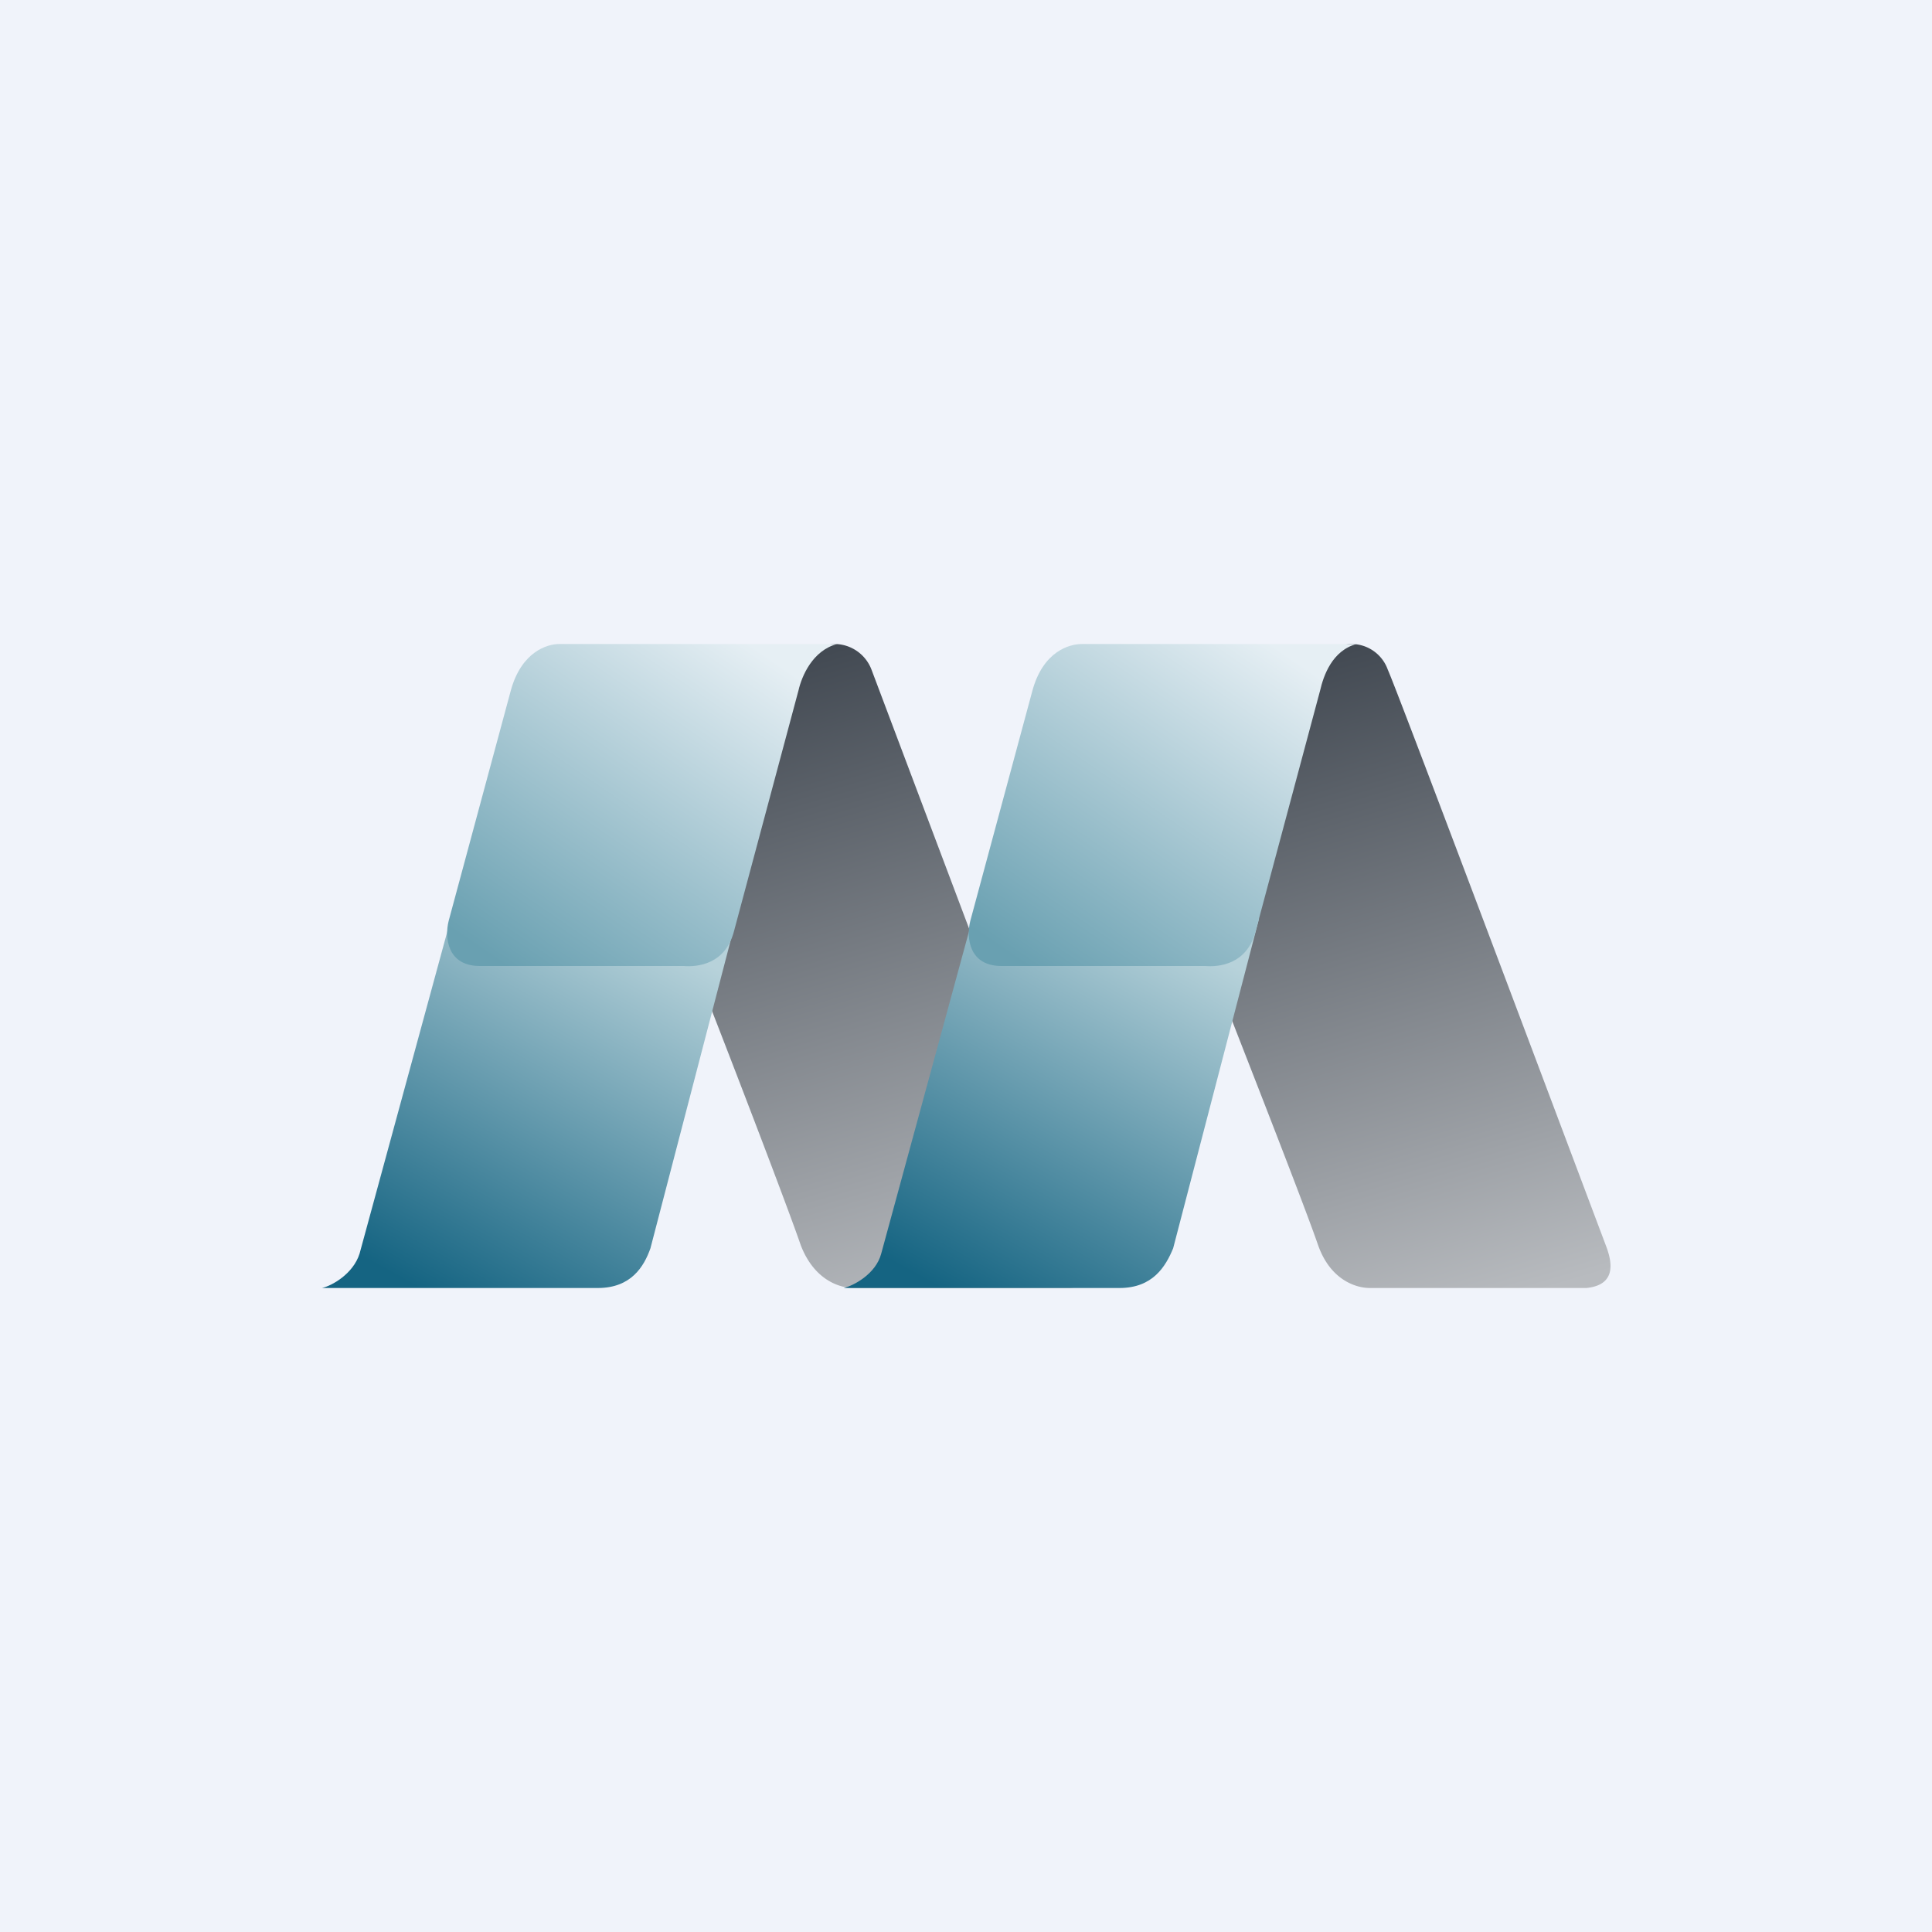
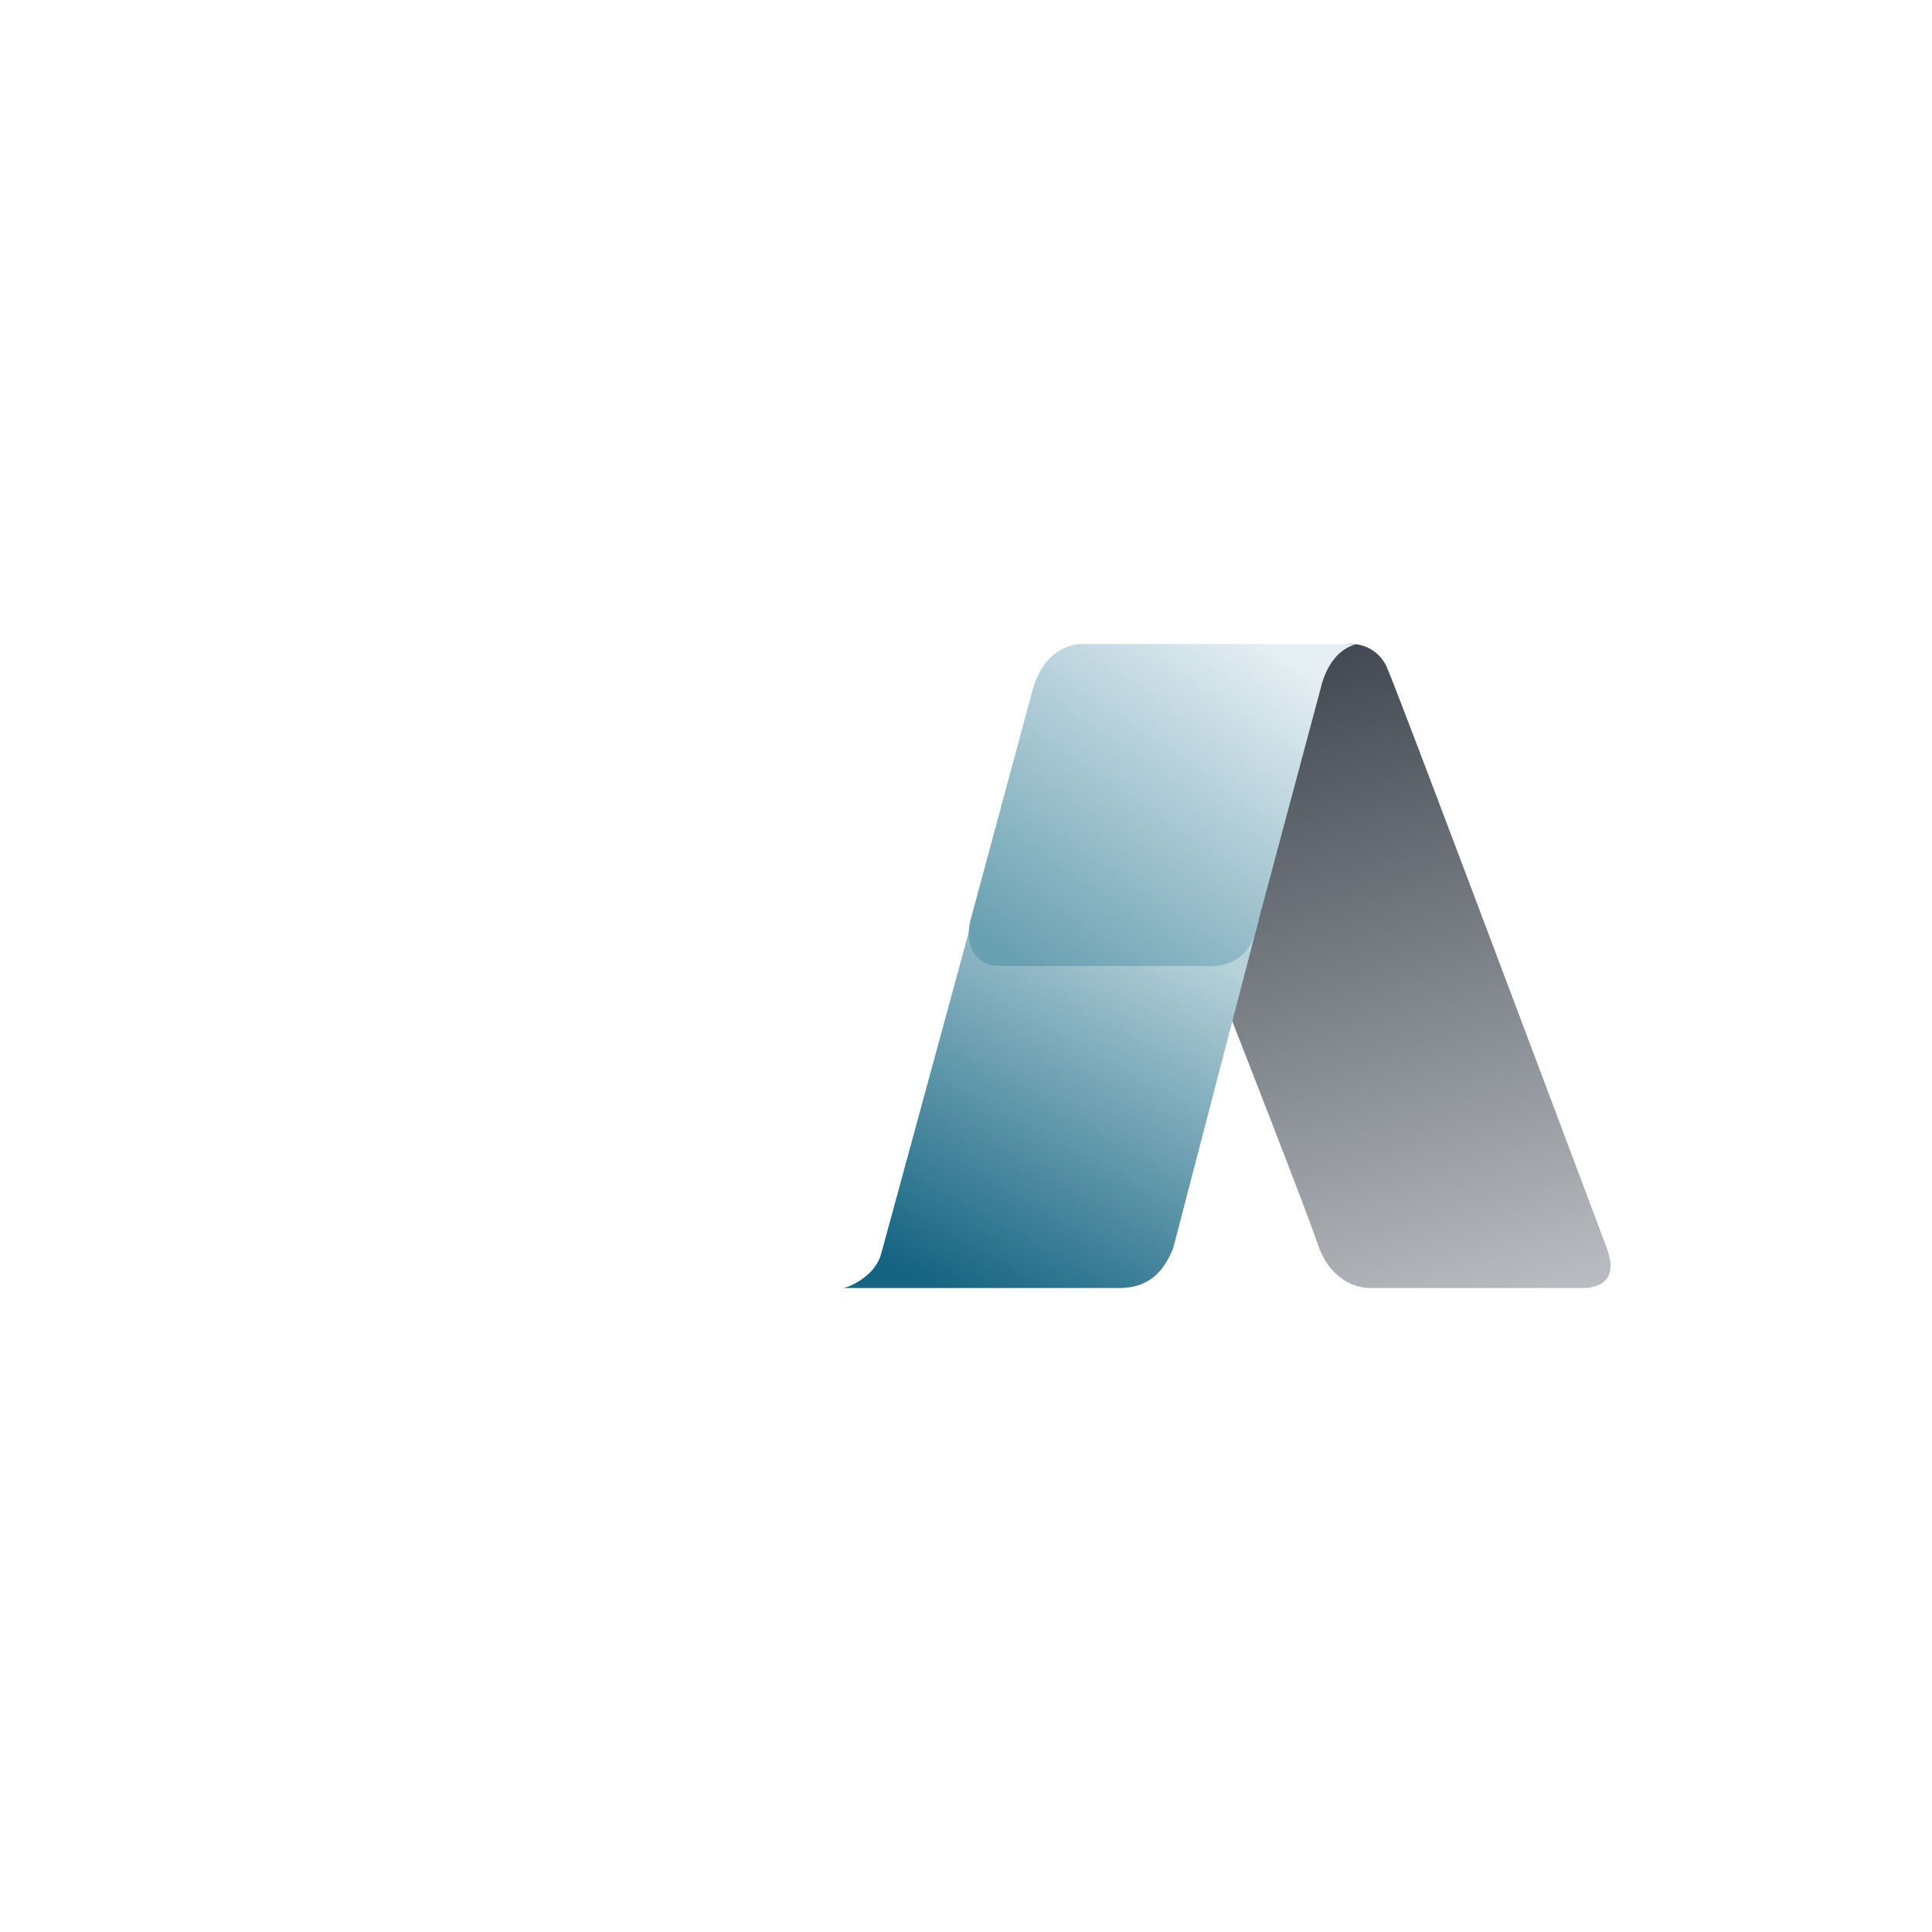
<svg xmlns="http://www.w3.org/2000/svg" width="18" height="18">
-   <path fill="#F0F3FA" d="M0 0h18v18H0z" />
  <path d="M12.93 6.24a.36.36 0 00-.35-.24c-.1 0-.23.12-.29.18l-.85 3.23c.23.59.72 1.84.84 2.19.12.34.37.4.48.4h2.02c.3-.03.23-.27.18-.4-.64-1.7-1.94-5.16-2.03-5.36z" fill="url(#ab51d1qbo)" />
-   <path d="M8.12 6.24A.37.37 0 007.77 6c-.1 0-.24.12-.3.18l-.84 3.23c.23.59.71 1.84.83 2.19.13.34.38.4.49.4h2.02c.29-.03.22-.27.17-.4L8.12 6.24z" fill="url(#bb51d1qbo)" />
-   <path d="M3.35 11.68c-.06.19-.26.3-.35.32h2.57c.31 0 .43-.2.49-.37l.8-3.07H4.2l-.85 3.12z" fill="url(#cb51d1qbo)" />
  <path d="M8.21 11.68c-.05.19-.26.3-.35.32h2.57c.31 0 .43-.2.5-.37l.8-3.07H9.06l-.85 3.12z" fill="url(#db51d1qbo)" />
-   <path d="M4.18 8.58l.58-2.15c.1-.36.34-.43.45-.43H7.8c-.23.06-.33.3-.36.43l-.6 2.24c-.08.32-.35.34-.47.33h-1.9c-.3 0-.33-.26-.29-.42z" fill="url(#eb51d1qbo)" />
  <path d="M9.04 8.58l.58-2.15c.1-.36.34-.43.46-.43h2.56c-.23.06-.31.3-.34.43l-.6 2.24c-.08.32-.35.34-.47.33h-1.9c-.3 0-.33-.26-.29-.42z" fill="url(#fb51d1qbo)" />
  <defs>
    <linearGradient id="ab51d1qbo" x1="12.58" y1="6" x2="14.35" y2="12.03" gradientUnits="userSpaceOnUse">
      <stop stop-color="#424952" />
      <stop offset="1" stop-color="#B8BBBF" />
    </linearGradient>
    <linearGradient id="bb51d1qbo" x1="7.77" y1="6" x2="9.54" y2="12.03" gradientUnits="userSpaceOnUse">
      <stop stop-color="#424952" />
      <stop offset="1" stop-color="#B8BBBF" />
    </linearGradient>
    <linearGradient id="cb51d1qbo" x1="5.84" y1="8.56" x2="3.93" y2="12.02" gradientUnits="userSpaceOnUse">
      <stop stop-color="#B7D2DA" />
      <stop offset="1" stop-color="#156482" />
    </linearGradient>
    <linearGradient id="db51d1qbo" x1="10.7" y1="8.56" x2="8.79" y2="12.02" gradientUnits="userSpaceOnUse">
      <stop stop-color="#B7D2DA" />
      <stop offset="1" stop-color="#156482" />
    </linearGradient>
    <linearGradient id="eb51d1qbo" x1="6.99" y1="6" x2="4.86" y2="9.11" gradientUnits="userSpaceOnUse">
      <stop stop-color="#E6EFF4" />
      <stop offset="1" stop-color="#69A0B1" />
    </linearGradient>
    <linearGradient id="fb51d1qbo" x1="11.85" y1="6" x2="9.72" y2="9.11" gradientUnits="userSpaceOnUse">
      <stop stop-color="#E6EFF4" />
      <stop offset="1" stop-color="#69A0B1" />
    </linearGradient>
  </defs>
</svg>